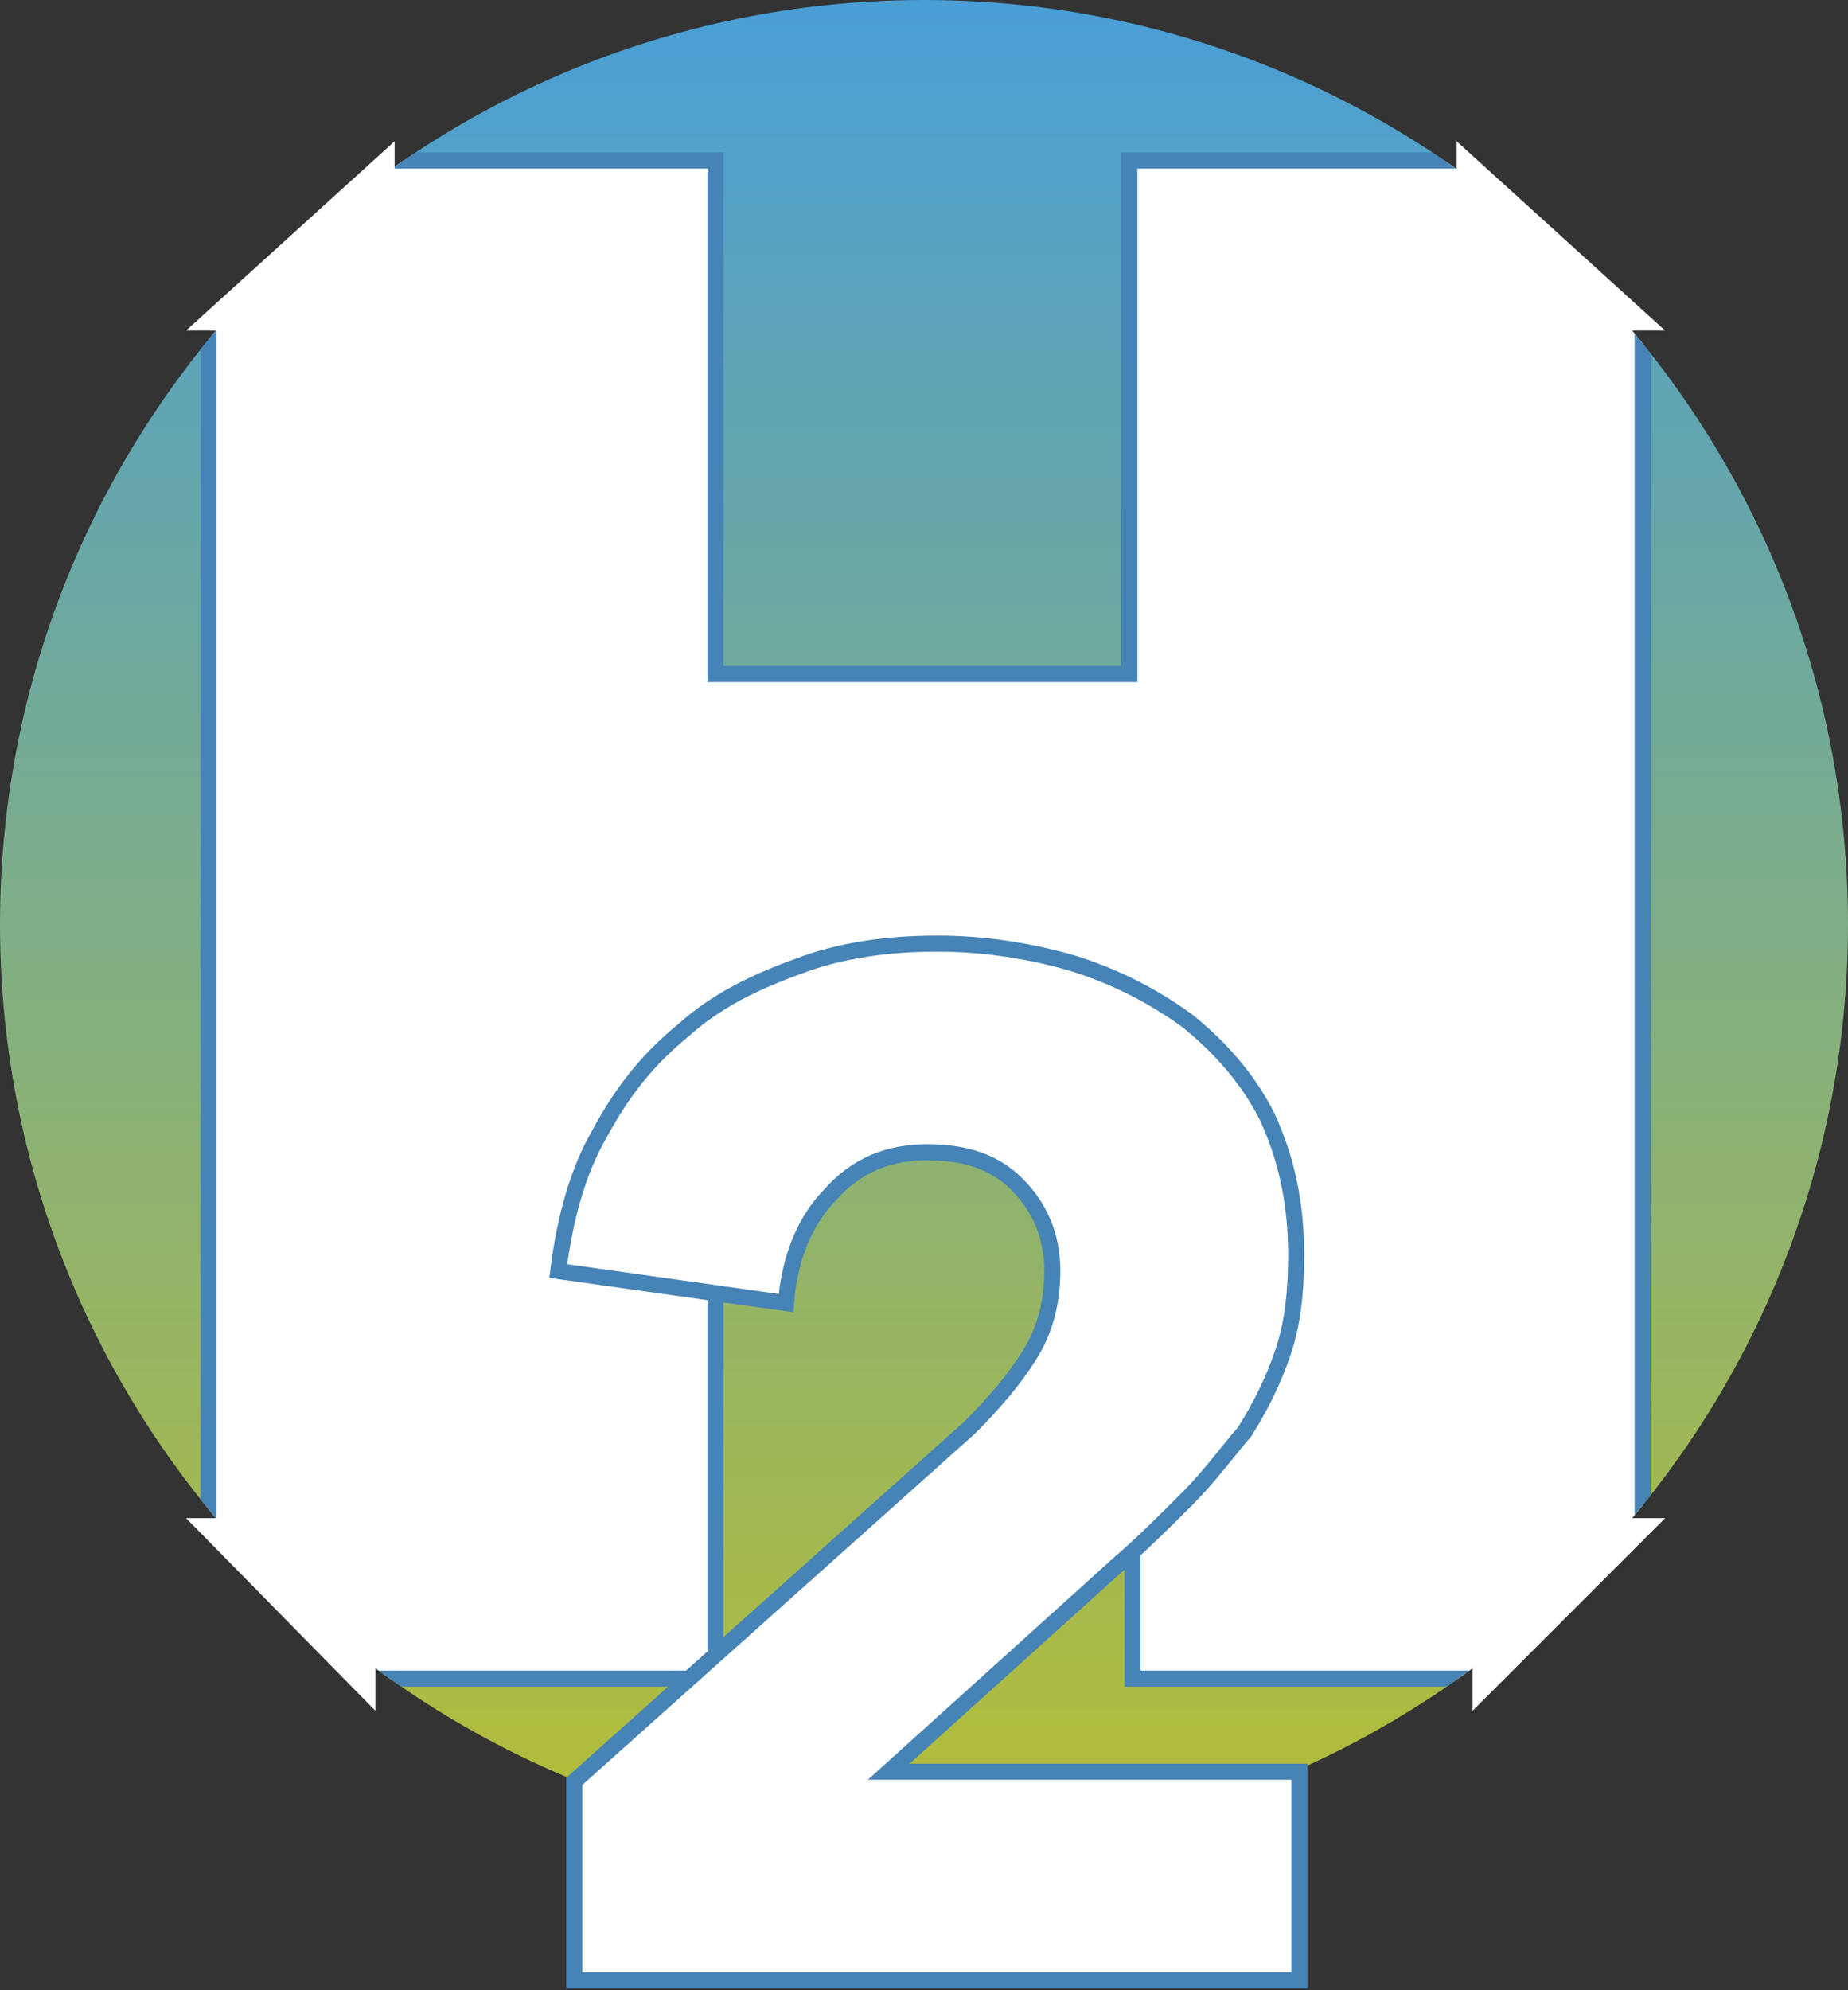
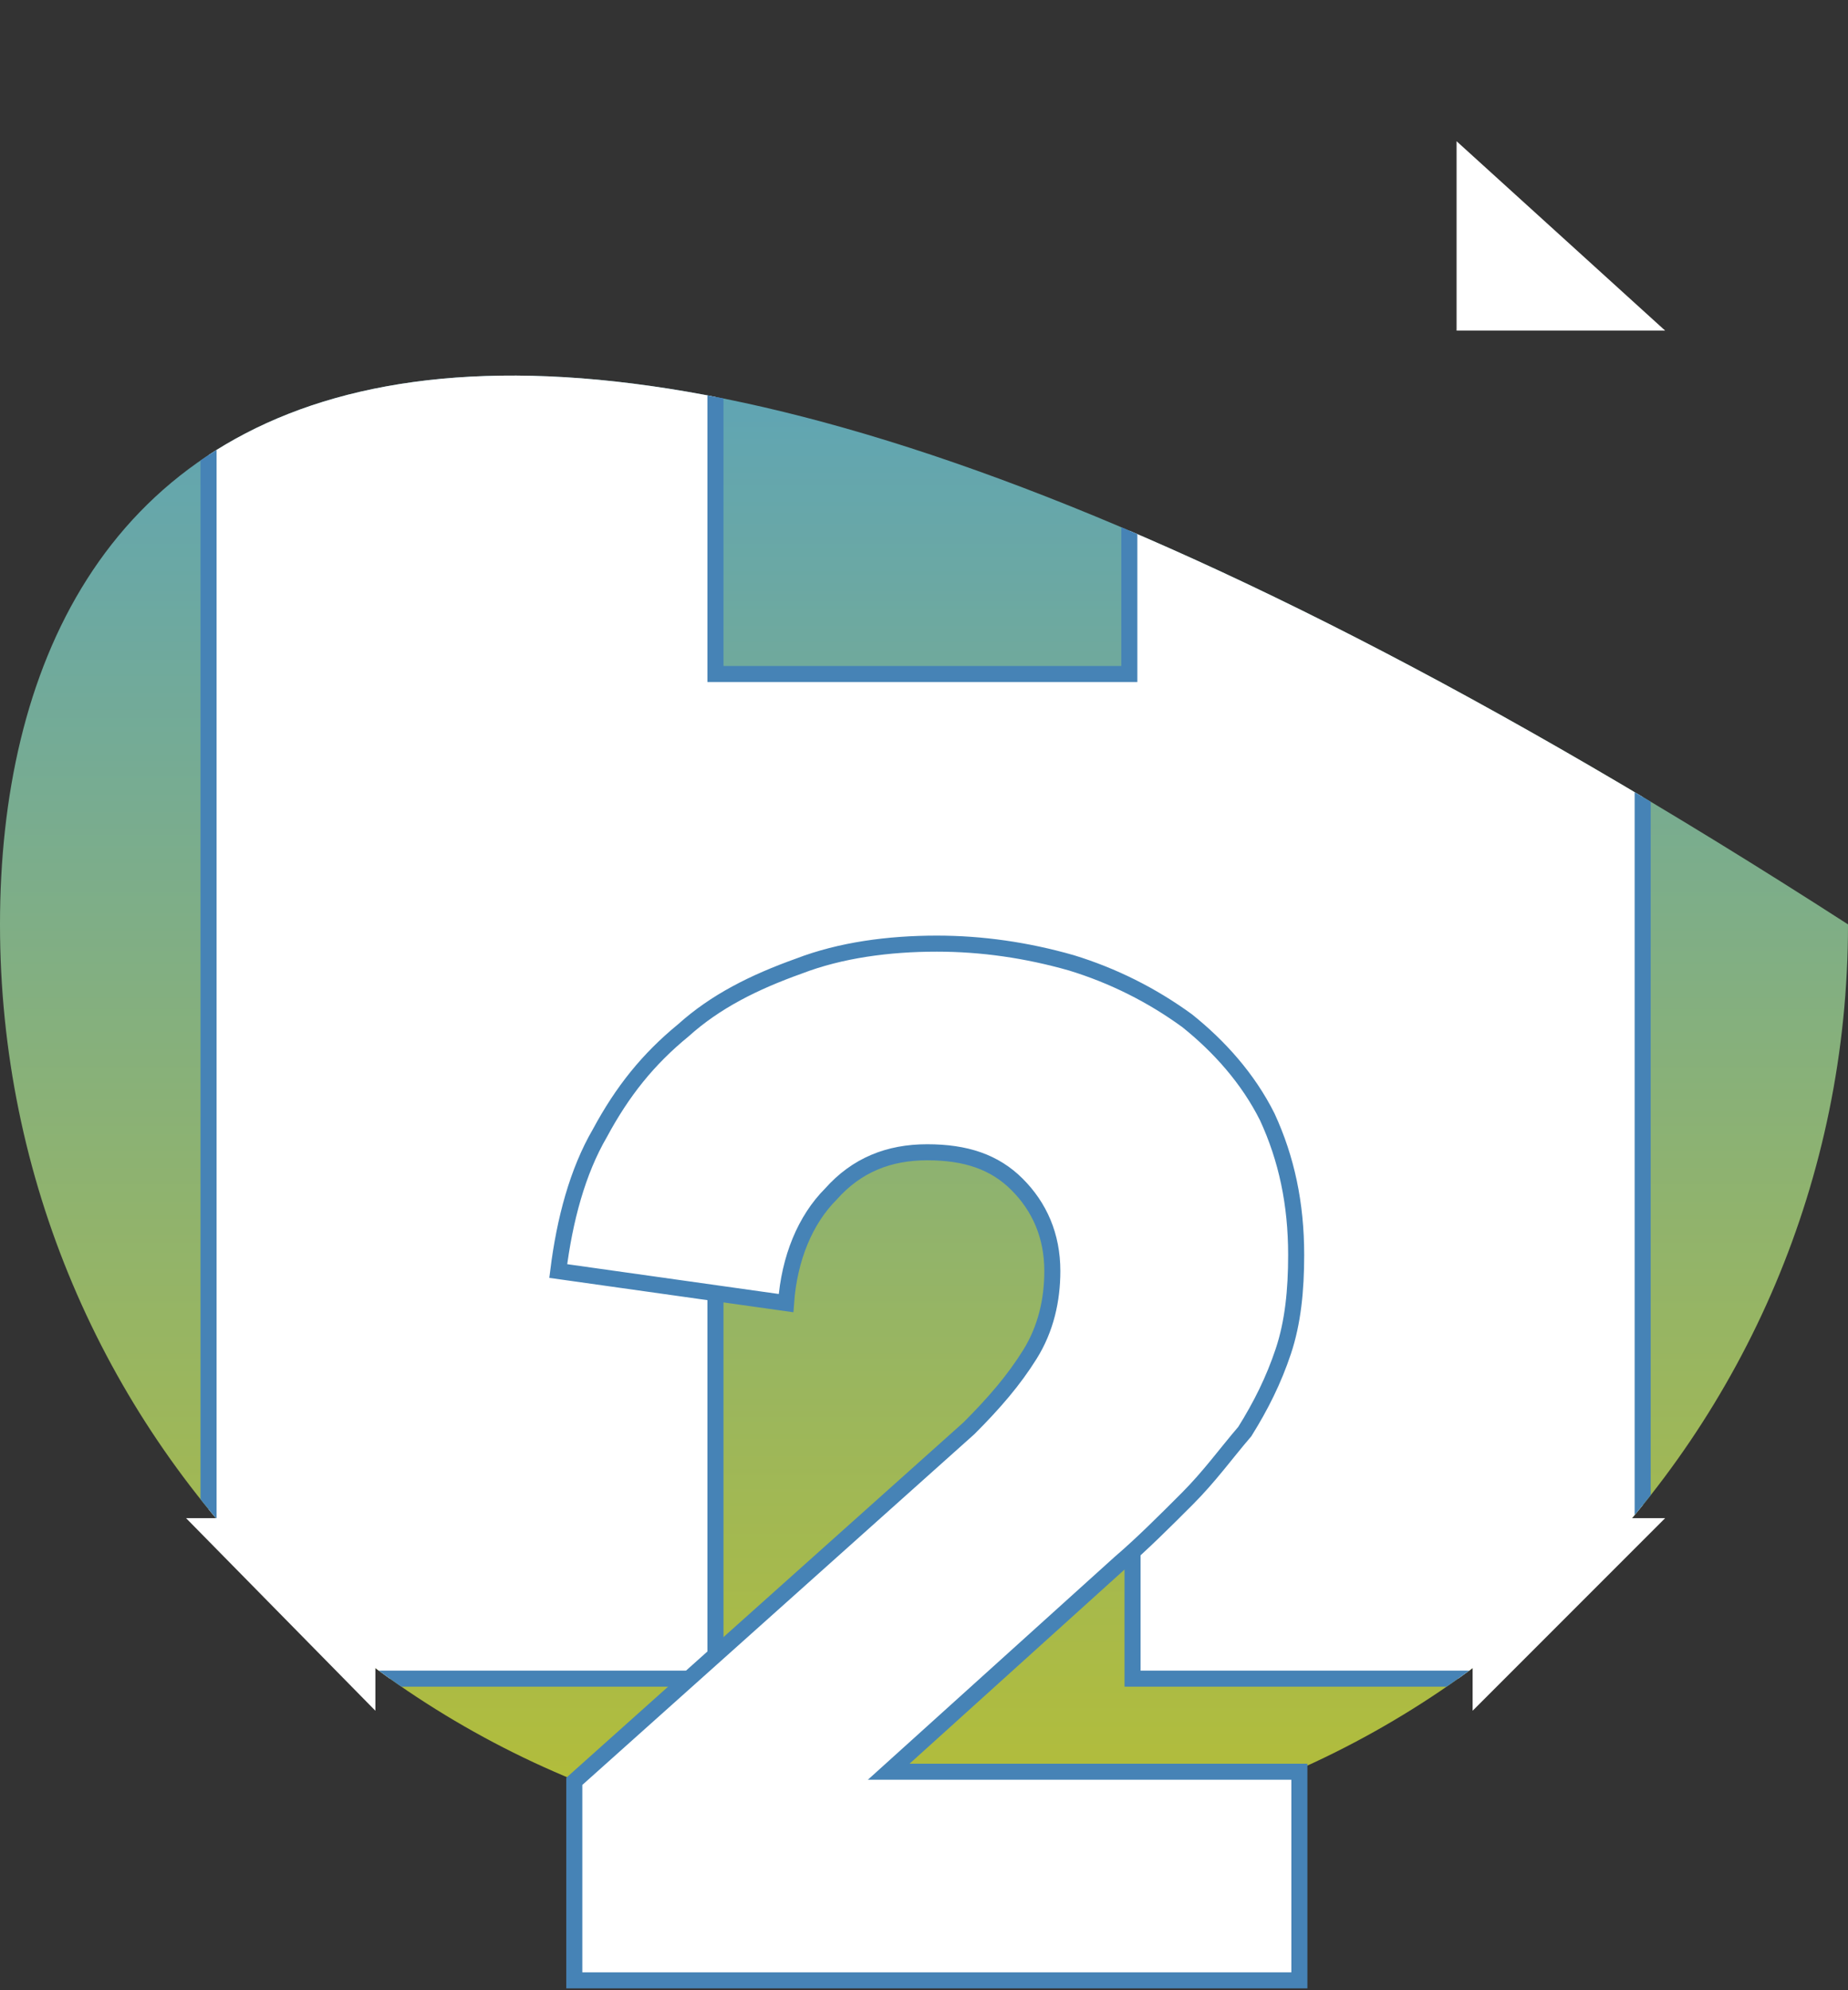
<svg xmlns="http://www.w3.org/2000/svg" xmlns:xlink="http://www.w3.org/1999/xlink" version="1.1" id="Layer_1" x="0px" y="0px" viewBox="0 0 57.6 62" style="enable-background:new 0 0 57.6 62;" xml:space="preserve">
  <rect x="0" y="0" width="57.6" height="62" fill="#333333" stroke="none" />
  <style type="text/css">
	.st0{clip-path:url(#SVGID_2_);fill:url(#SVGID_3_);}
	.st1{clip-path:url(#SVGID_2_);fill:#FFFFFF;}
	.st2{clip-path:url(#SVGID_2_);fill:none;stroke:#4683B6;stroke-width:0.5;stroke-miterlimit:8;}
	.st3{fill:#FFFFFF;}
	.st4{fill:none;stroke:#4683B6;stroke-width:0.5;stroke-miterlimit:4.096;}
</style>
  <g>
    <defs>
-       <path id="SVGID_1_" d="M0,28.8c0,15.9,12.9,28.8,28.8,28.8c15.9,0,28.8-12.9,28.8-28.8C57.6,12.9,44.7,0,28.8,0    C12.9,0,0,12.9,0,28.8" />
+       <path id="SVGID_1_" d="M0,28.8c0,15.9,12.9,28.8,28.8,28.8c15.9,0,28.8-12.9,28.8-28.8C12.9,0,0,12.9,0,28.8" />
    </defs>
    <clipPath id="SVGID_2_">
      <use xlink:href="#SVGID_1_" style="overflow:visible;" />
    </clipPath>
    <linearGradient id="SVGID_3_" gradientUnits="userSpaceOnUse" x1="-351.738" y1="210.539" x2="-350.738" y2="210.539" gradientTransform="matrix(0 -57.627 -57.627 0 12161.564 -20212.06)">
      <stop offset="0" style="stop-color:#B6BE35" />
      <stop offset="1" style="stop-color:#489ED7" />
    </linearGradient>
    <rect class="st0" width="57.6" height="57.6" />
    <polygon class="st1" points="35.3,52.3 51.2,52.3 51.2,5 35.2,5 35.2,21 22.3,21 22.3,5 6.5,5 6.5,52.3 22.3,52.3 22.3,34.3    35.3,34.3  " />
    <polygon class="st2" points="35.3,52.3 51.2,52.3 51.2,5 35.2,5 35.2,21 22.3,21 22.3,5 6.5,5 6.5,52.3 22.3,52.3 22.3,34.3    35.3,34.3  " />
  </g>
  <g>
    <path class="st3" d="M40.5,61.7v-6.5H27.7l7.2-6.5c0.7-0.6,1.4-1.3,2.1-2c0.7-0.7,1.2-1.4,1.8-2.1c0.5-0.8,0.9-1.6,1.2-2.5   c0.3-0.9,0.4-1.9,0.4-3c0-1.6-0.3-3-0.9-4.3c-0.6-1.2-1.5-2.2-2.5-3c-1.1-0.8-2.3-1.4-3.6-1.8c-1.4-0.4-2.8-0.6-4.2-0.6   c-1.5,0-3,0.2-4.3,0.7c-1.4,0.5-2.6,1.1-3.6,2c-1.1,0.9-1.9,1.9-2.6,3.2c-0.7,1.2-1.1,2.7-1.3,4.3l7.1,1c0.1-1.4,0.6-2.6,1.4-3.4   c0.8-0.9,1.8-1.3,3-1.3c1.2,0,2.1,0.3,2.8,1c0.7,0.7,1.1,1.6,1.1,2.7c0,0.9-0.2,1.8-0.7,2.6c-0.5,0.8-1.1,1.5-1.9,2.3L17.9,55.5   v6.2H40.5z" />
    <path class="st4" d="M40.5,61.7v-6.5H27.7l7.2-6.5c0.7-0.6,1.4-1.3,2.1-2c0.7-0.7,1.2-1.4,1.8-2.1c0.5-0.8,0.9-1.6,1.2-2.5   c0.3-0.9,0.4-1.9,0.4-3c0-1.6-0.3-3-0.9-4.3c-0.6-1.2-1.5-2.2-2.5-3c-1.1-0.8-2.3-1.4-3.6-1.8c-1.4-0.4-2.8-0.6-4.2-0.6   c-1.5,0-3,0.2-4.3,0.7c-1.4,0.5-2.6,1.1-3.6,2c-1.1,0.9-1.9,1.9-2.6,3.2c-0.7,1.2-1.1,2.7-1.3,4.3l7.1,1c0.1-1.4,0.6-2.6,1.4-3.4   c0.8-0.9,1.8-1.3,3-1.3c1.2,0,2.1,0.3,2.8,1c0.7,0.7,1.1,1.6,1.1,2.7c0,0.9-0.2,1.8-0.7,2.6c-0.5,0.8-1.1,1.5-1.9,2.3L17.9,55.5   v6.2H40.5z" />
  </g>
-   <polyline class="st3" points="5.8,10.3 12.3,10.3 12.3,4.4 " />
  <polyline class="st3" points="51.9,10.3 45.4,10.3 45.4,4.4 " />
  <polyline class="st3" points="51.9,47.3 45.9,47.3 45.9,53.3 " />
  <polyline class="st3" points="5.8,47.3 11.7,47.3 11.7,53.3 " />
</svg>